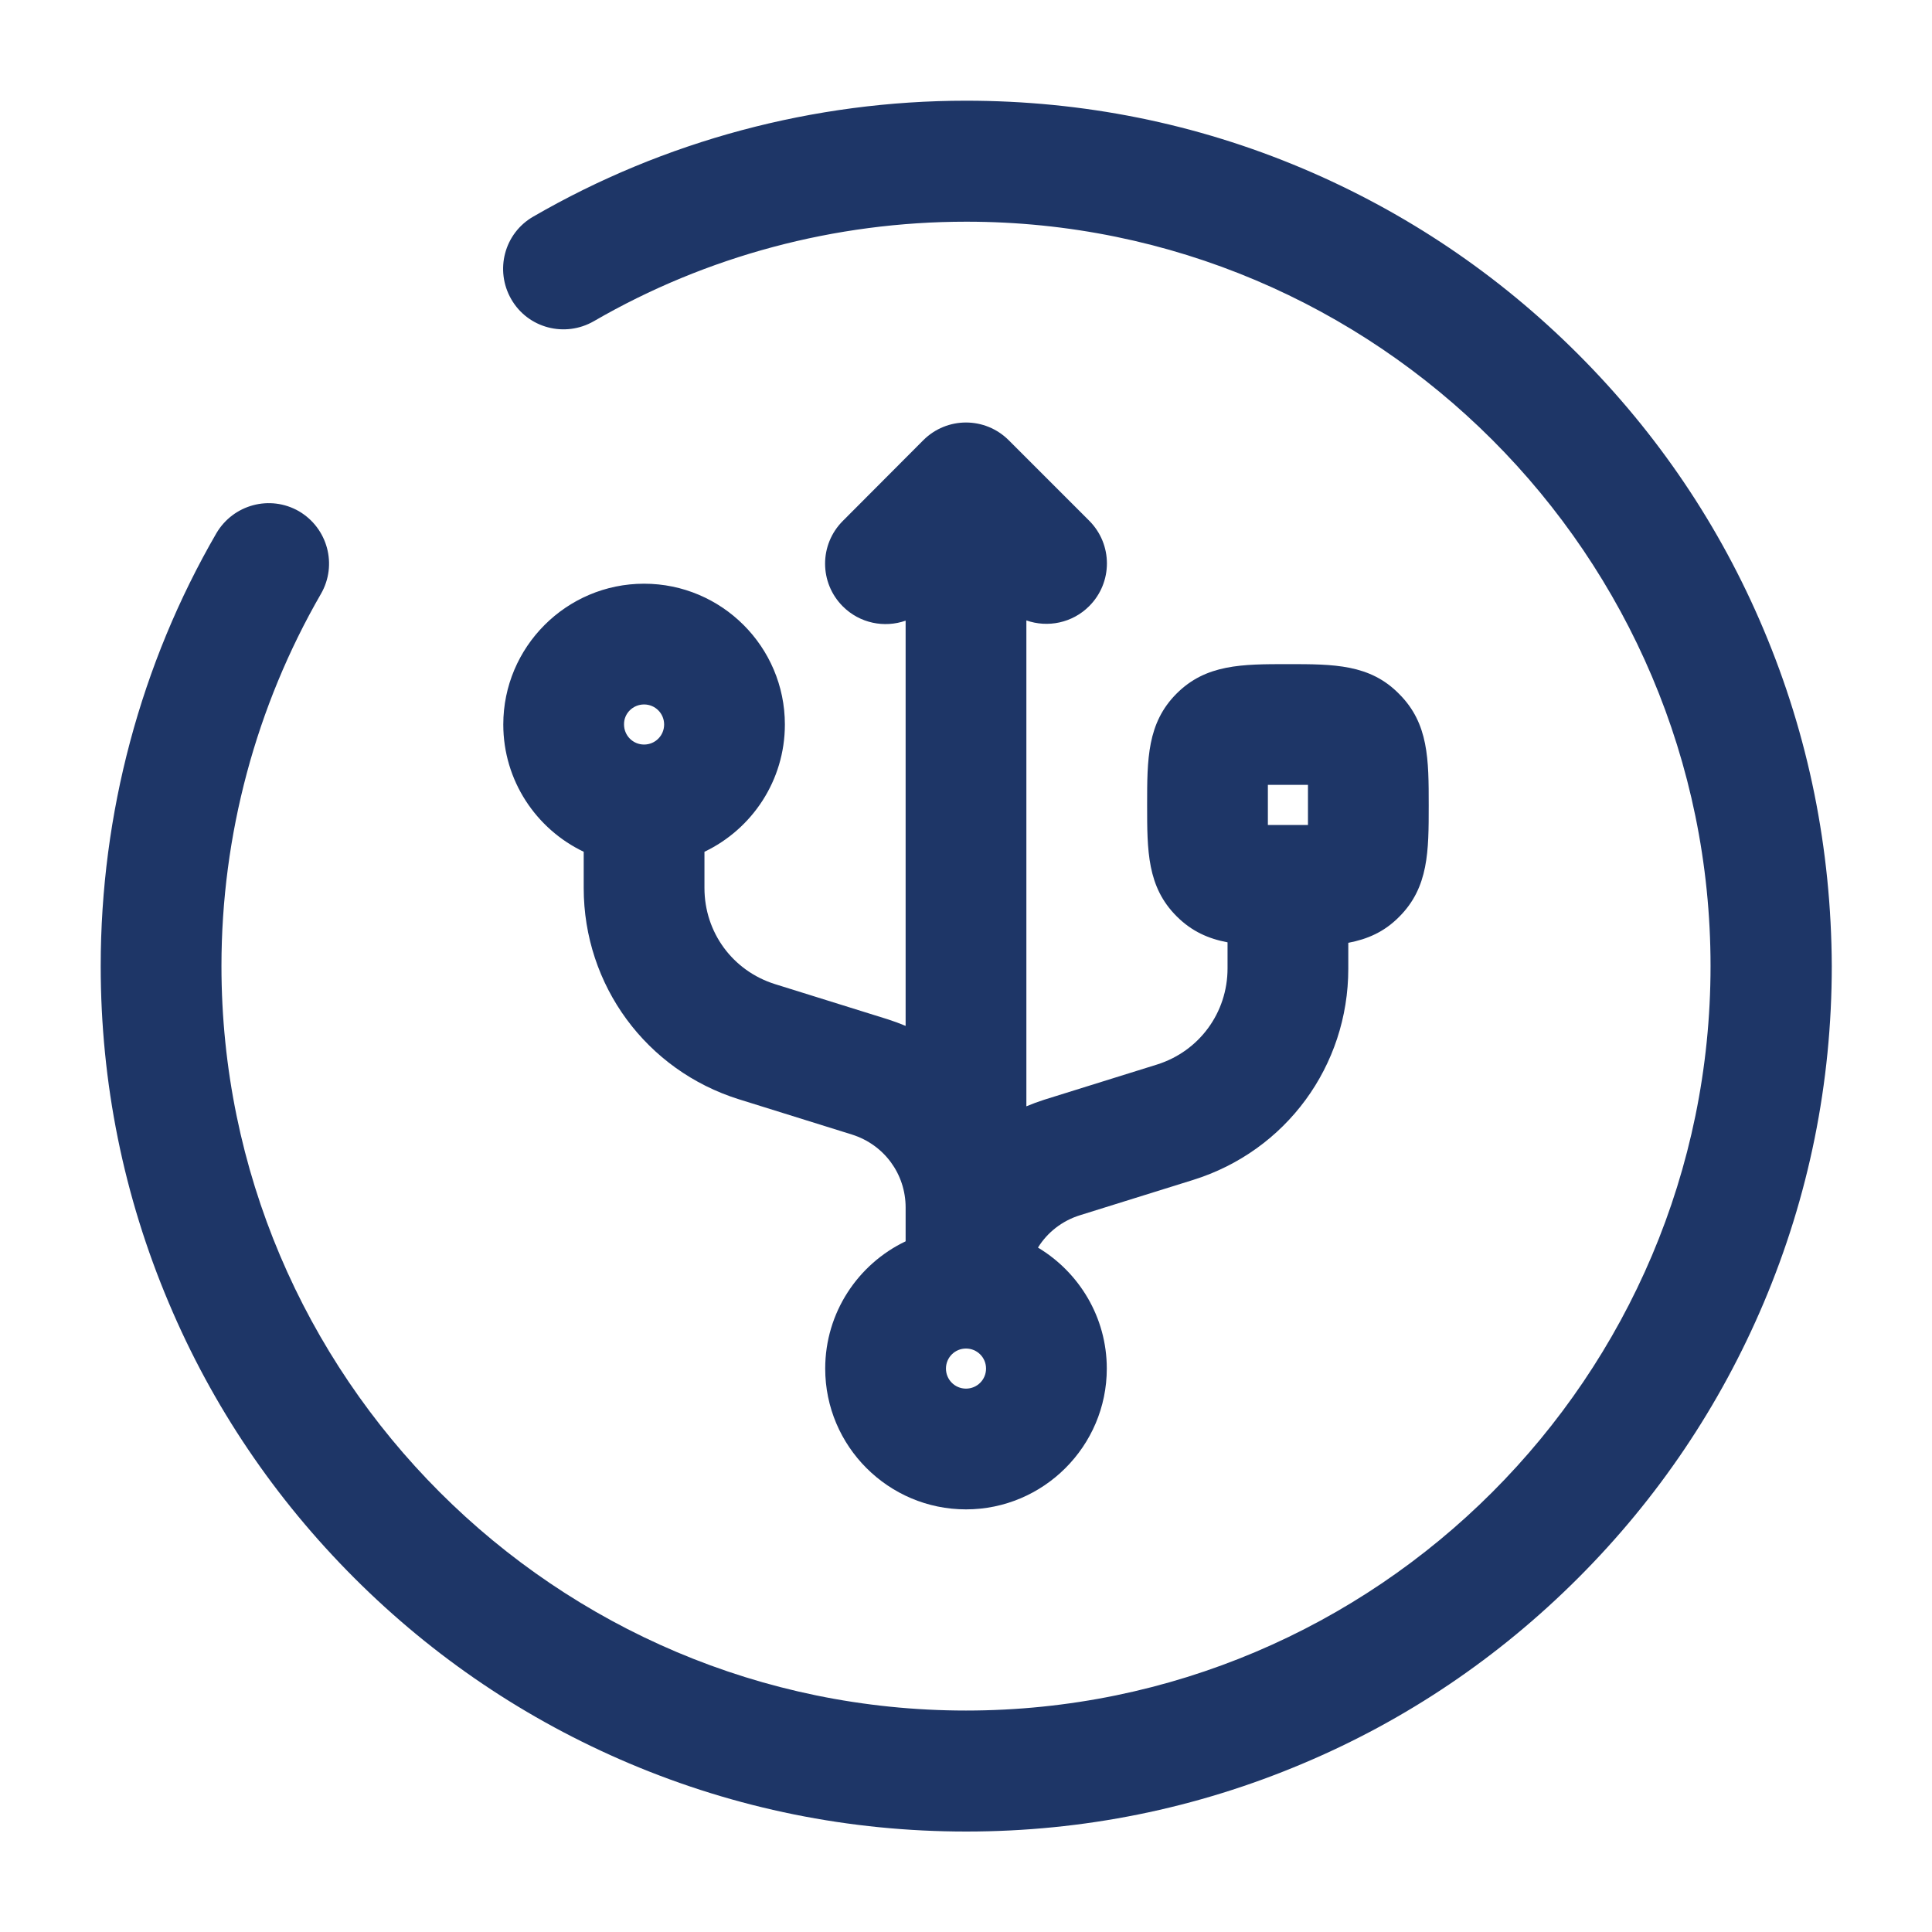
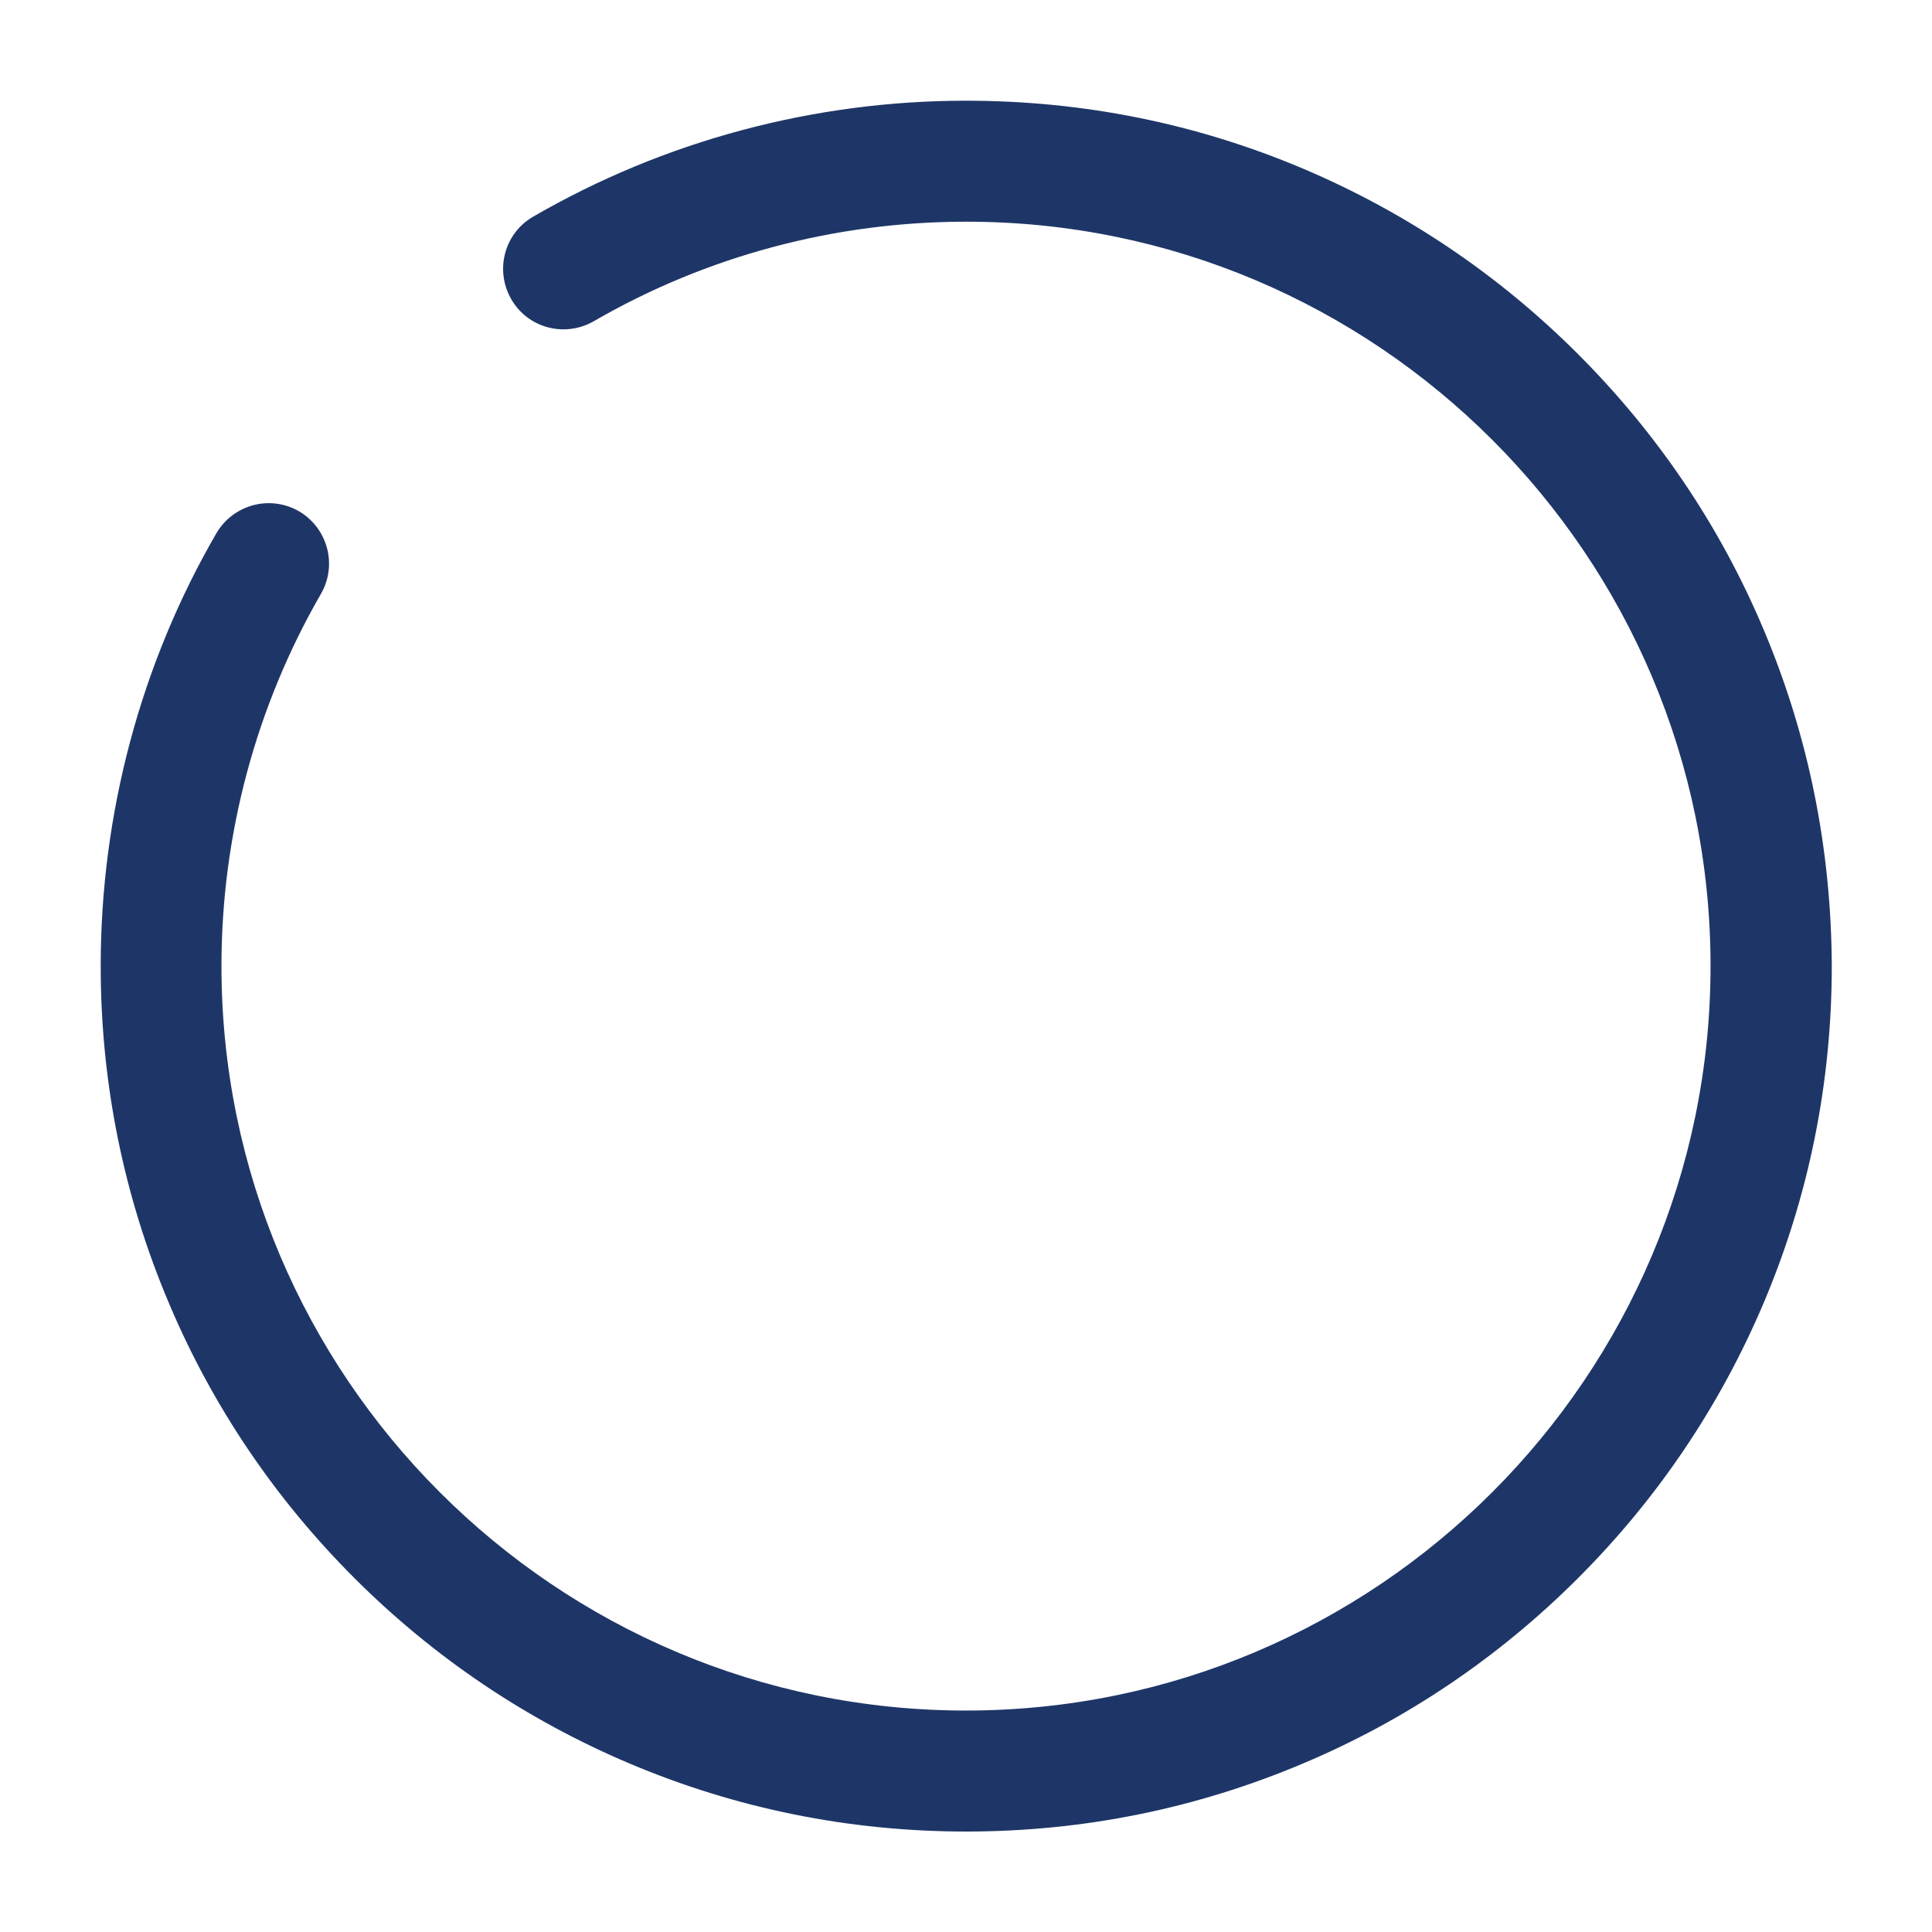
<svg xmlns="http://www.w3.org/2000/svg" id="Capa_1" x="0px" y="0px" viewBox="0 0 800 800" style="enable-background:new 0 0 800 800;" xml:space="preserve">
  <style type="text/css">	.st0{fill:#1E3667;}</style>
  <g>
-     <path class="st0" d="M325,300c0-32.2-26.2-58.3-58.3-58.3c-32.2,0-58.3,26.2-58.3,58.3c0,23.2,13.6,43.3,33.3,52.7v15  c0,40.3,25.9,75.5,64.3,87.5l46.8,14.6c13.3,4.2,22.2,16.3,22.2,30.2c0,0,0,0,0,0v14c-19.7,9.4-33.3,29.5-33.3,52.7  c0,32.2,26.2,58.3,58.3,58.3s58.3-26.2,58.3-58.3c0-21.3-11.5-39.9-28.5-50.1c3.9-6.3,10-11.1,17.4-13.4l46.8-14.6  c38.5-12,64.3-47.2,64.3-87.5v-10.7c7.9-1.5,14.9-4.5,21.1-10.8c12.2-12.2,12.2-27.2,12.2-46.1c0-19,0-33.9-12.2-46.1  C567.3,275,552.3,275,533.3,275c-19,0-33.9,0-46.1,12.2C475,299.4,475,314.4,475,333.3c0,19,0,33.9,12.2,46.1  c6.3,6.3,13.2,9.3,21.1,10.8V401c0,18.3-11.7,34.3-29.2,39.8l-46.8,14.6c-2.5,0.8-4.9,1.7-7.3,2.7V256.9c8.8,3.1,19,1.1,26-5.9  c9.8-9.8,9.8-25.6,0-35.4l-33.3-33.3c-9.8-9.8-25.6-9.8-35.4,0L400,200l0,0l-17.7-17.7L349,215.7c-9.8,9.8-9.8,25.6,0,35.4  c7,7,17.2,9,26,5.9v167.8c-2.4-1-4.8-1.9-7.3-2.7l-46.8-14.6c-17.5-5.5-29.2-21.4-29.2-39.8v-15C311.4,343.3,325,323.2,325,300z   M525,325c2.6,0,5.5,0,8.3,0s5.7,0,8.3,0c0,2.6,0,5.5,0,8.3s0,5.7,0,8.3c-2.6,0-5.5,0-8.3,0s-5.7,0-8.3,0c0-2.6,0-5.5,0-8.3  S525,327.6,525,325z M400,575c-4.6,0-8.3-3.7-8.3-8.3c0-4.6,3.7-8.3,8.3-8.3c0,0,0,0,0,0s0,0,0,0c4.6,0,8.3,3.7,8.3,8.3  C408.3,571.3,404.6,575,400,575z M266.7,291.7c4.6,0,8.3,3.7,8.3,8.3c0,4.6-3.7,8.3-8.3,8.3c0,0,0,0,0,0c0,0,0,0,0,0  c-4.6,0-8.3-3.7-8.3-8.3C258.3,295.4,262.1,291.7,266.7,291.7z" />
    <path class="st0" d="M730.2,260.5c-18-42.7-43.9-81-76.8-113.9c-32.9-32.9-71.2-58.7-113.9-76.8C495.3,51.1,448.4,41.7,400,41.7  c-63,0-125,16.6-179.2,48c-12,6.9-16,22.2-9.1,34.2c6.9,12,22.2,16,34.2,9.1c46.6-27,99.9-41.2,154.1-41.2  C570,91.7,708.3,230,708.3,400S570,708.3,400,708.3S91.7,570,91.7,400c0-54.2,14.3-107.5,41.2-154.1c6.9-12,2.8-27.2-9.1-34.2  c-12-6.9-27.2-2.8-34.2,9.1C58.2,275,41.7,337,41.7,400c0,48.4,9.5,95.3,28.2,139.5c18,42.7,43.9,81,76.8,113.9  c32.9,32.9,71.2,58.7,113.9,76.8c44.2,18.7,91.1,28.2,139.5,28.2c48.4,0,95.3-9.5,139.5-28.2c42.7-18,81-43.9,113.9-76.8  c32.9-32.9,58.7-71.2,76.8-113.9c18.7-44.2,28.2-91.1,28.2-139.5C758.3,351.6,748.9,304.7,730.2,260.5z" />
  </g>
</svg>